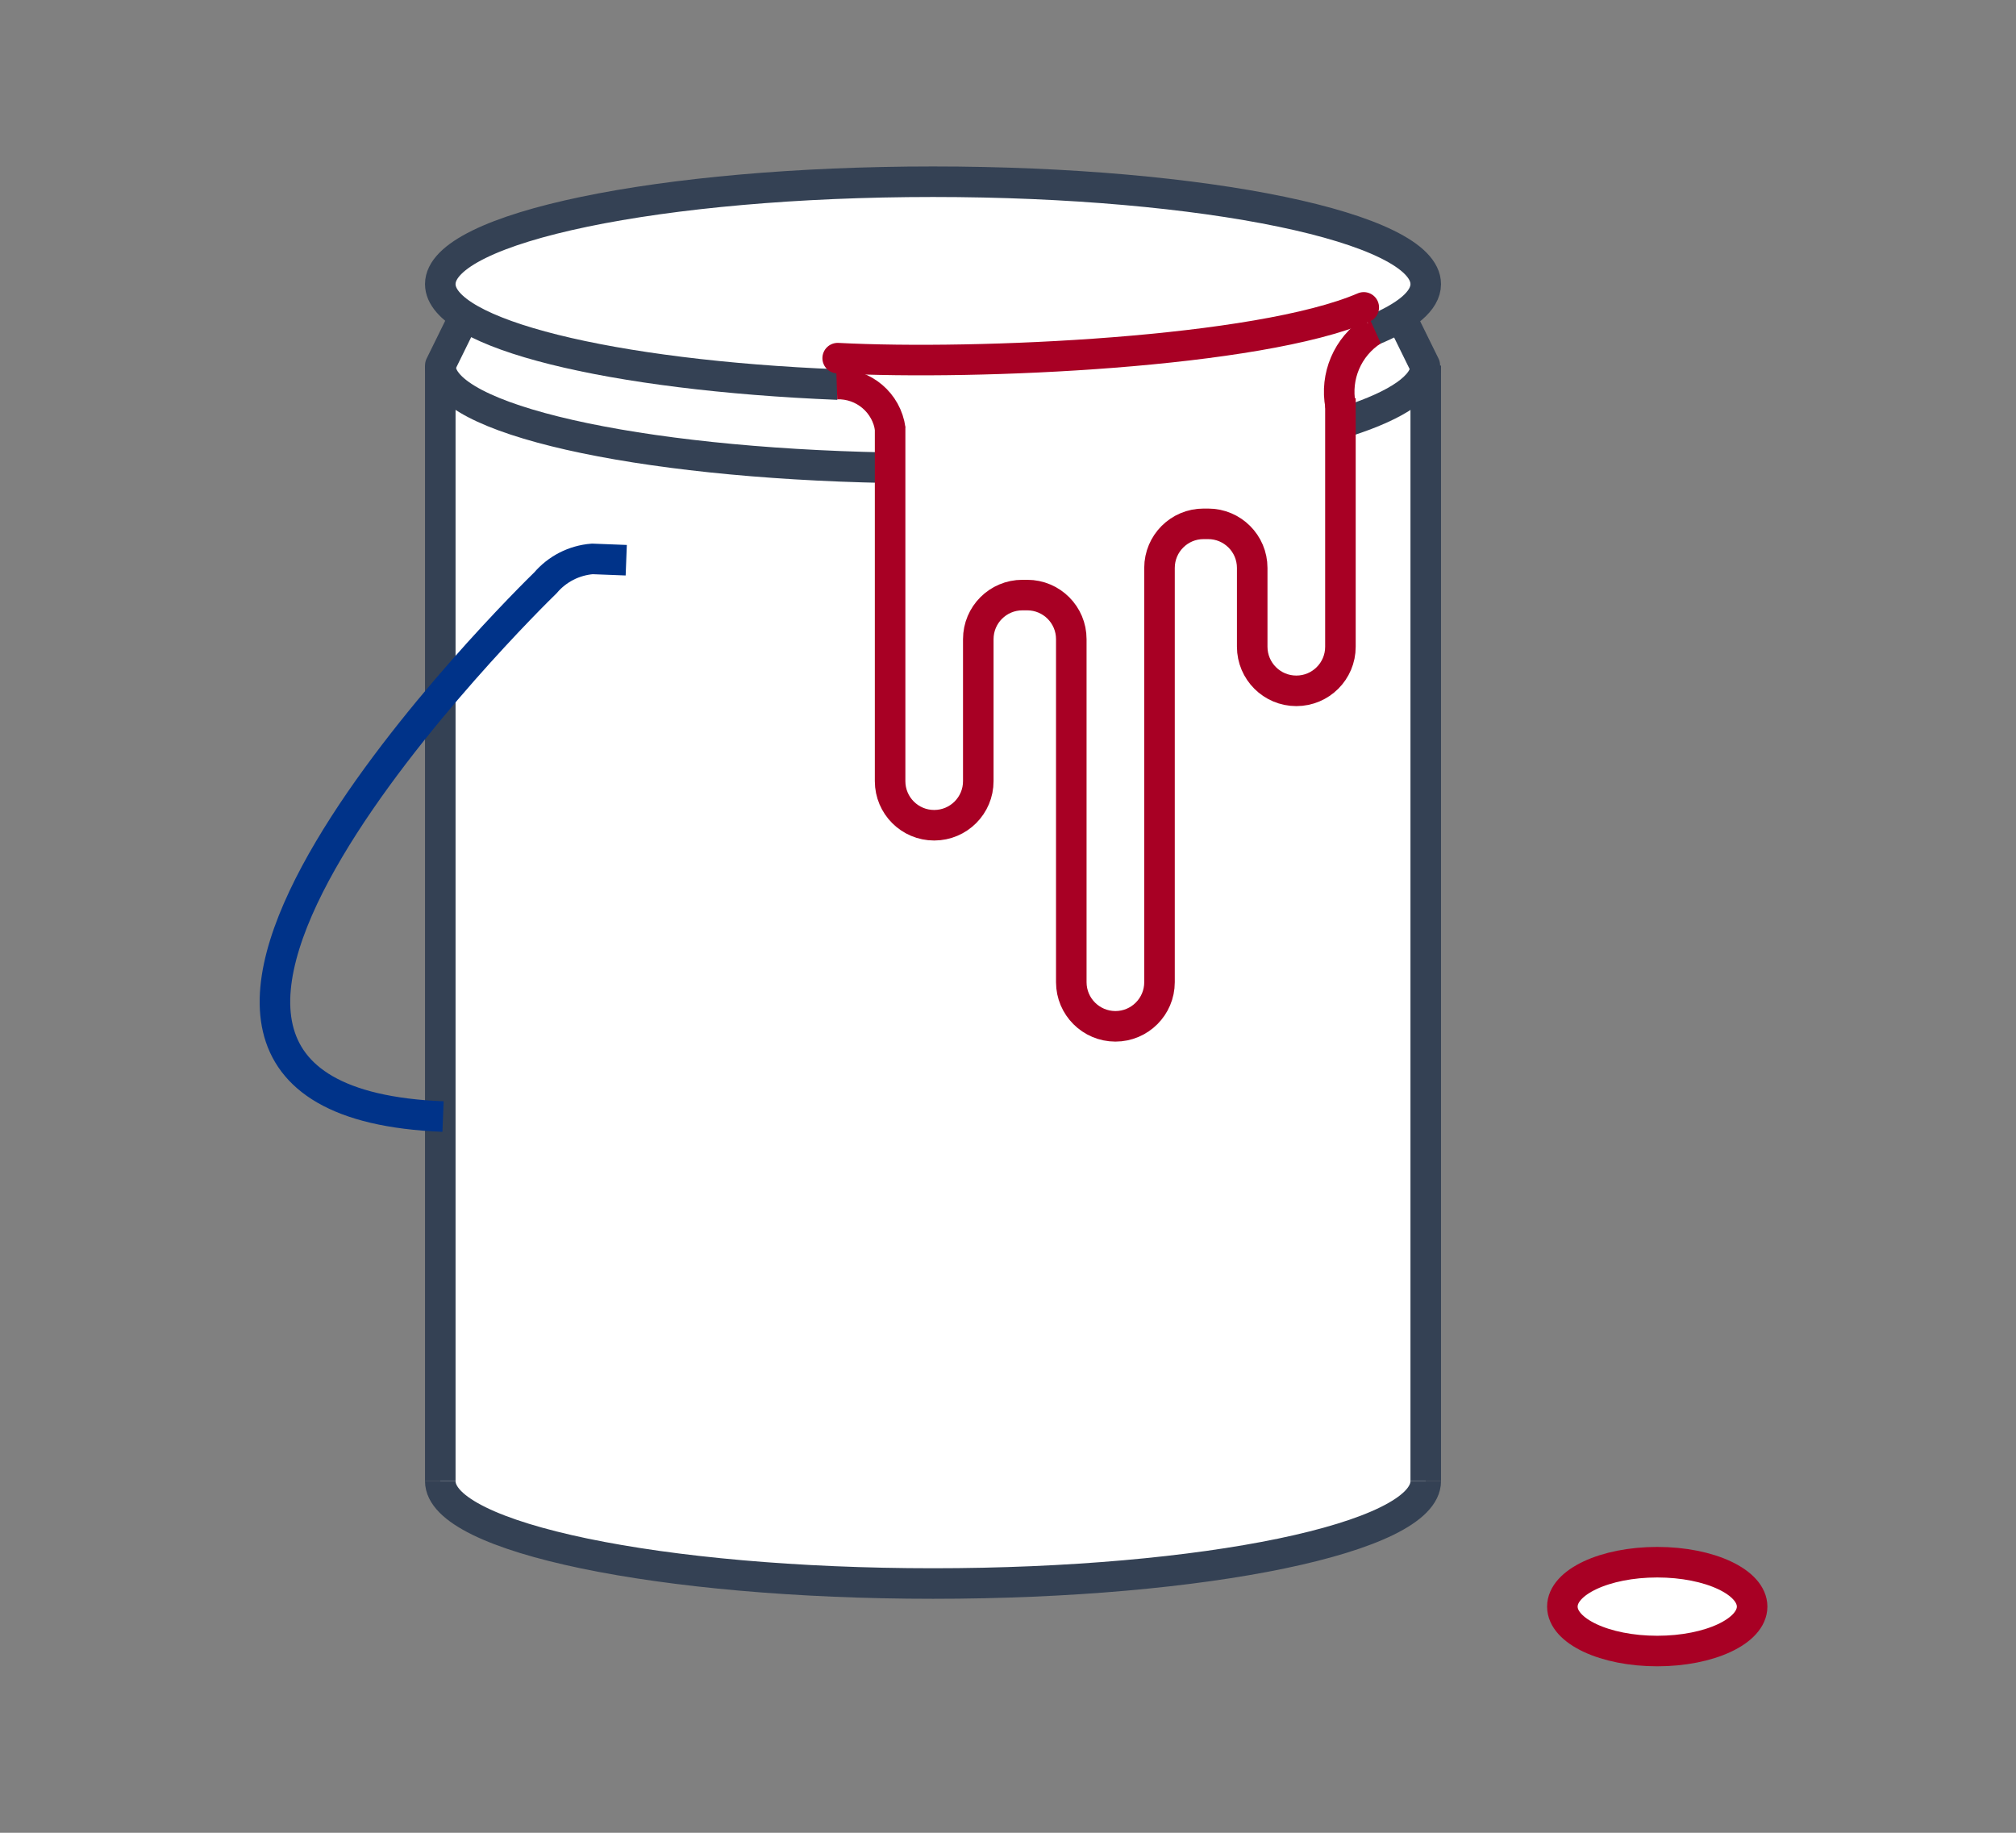
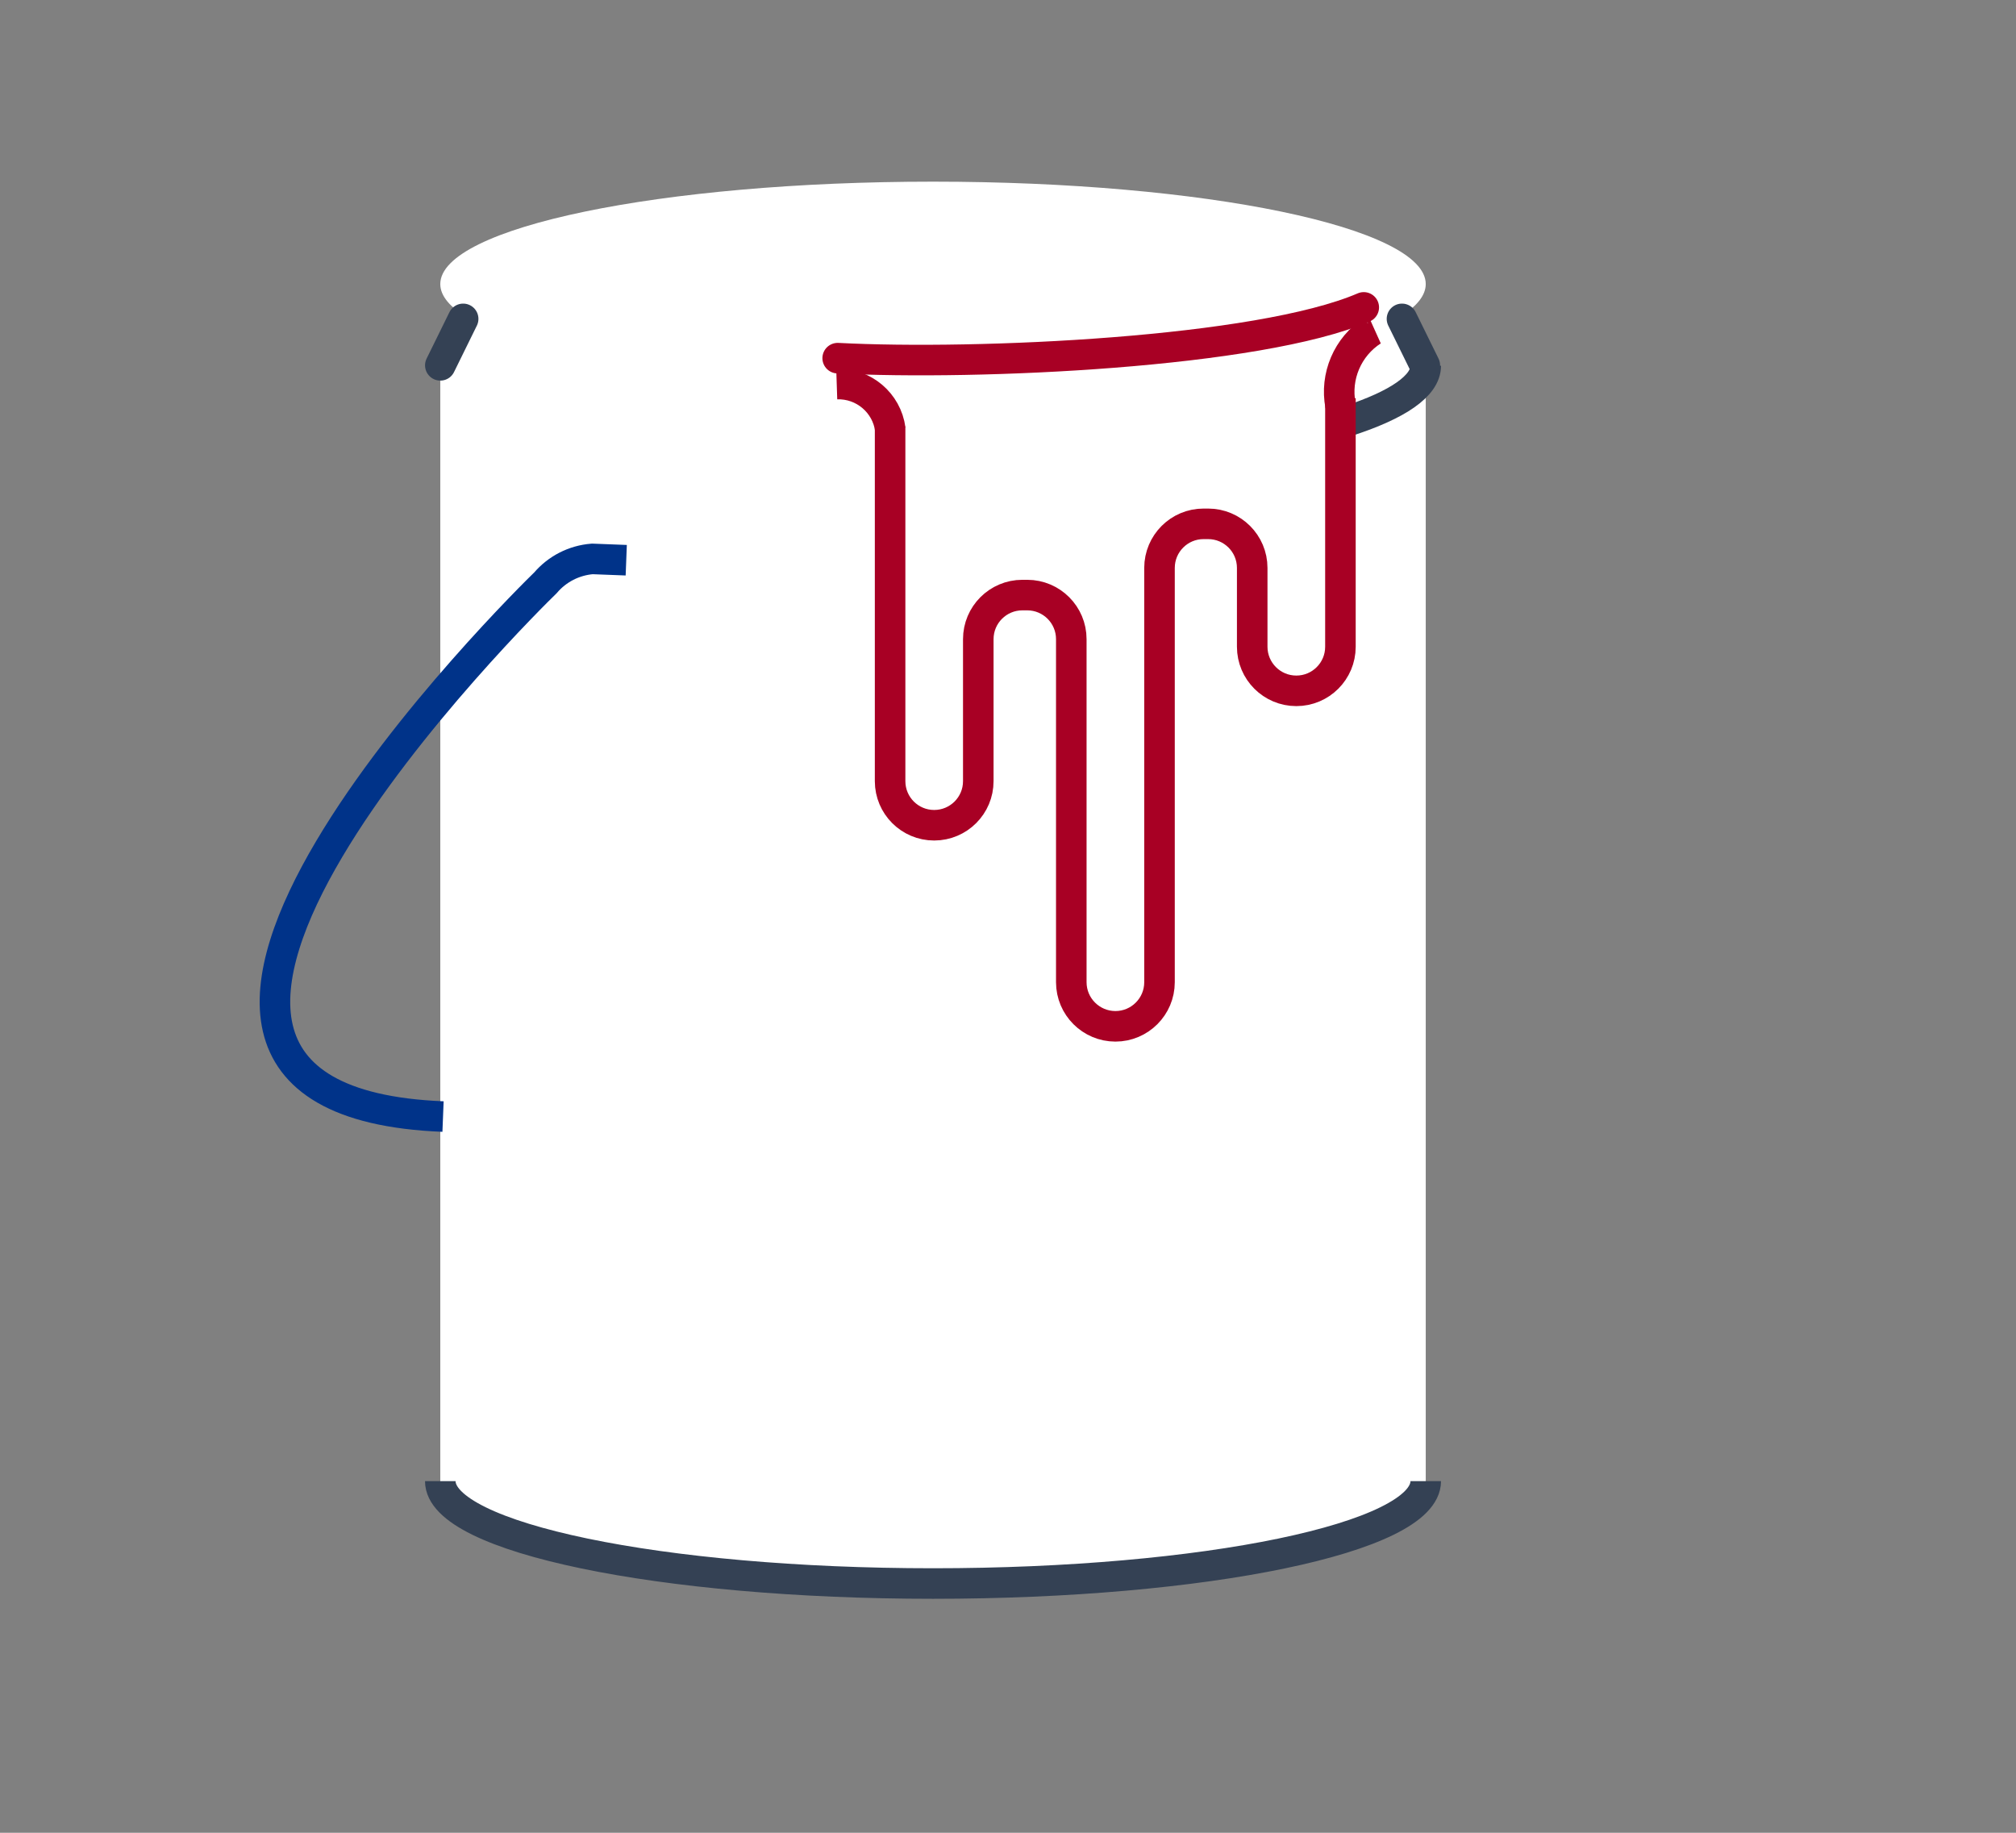
<svg xmlns="http://www.w3.org/2000/svg" version="1.1" id="レイヤー_1" x="0px" y="0px" width="66px" height="60px" viewBox="0 0 66 60" style="enable-background:new 0 0 66 60;" xml:space="preserve">
  <rect x="0" y="0" width="66" height="60" fill="#808080" stroke="none" />
  <style type="text/css">
	.st0{fill:#FFFFFF;}
	.st1{fill:none;stroke:#344154;}
	.st2{fill:none;stroke:#003389;}
	.st3{fill:none;stroke:#A80024;stroke-linecap:round;}
	.st4{fill:none;stroke:#A80024;}
	.st5{fill:none;stroke:#344154;stroke-linecap:round;}
	.st6{fill:#FFFFFF;stroke:#A80024;}
</style>
  <g id="グループ_60710" transform="translate(24788 12496)">
    <g id="グループ_60932" transform="translate(-24854.953 -13123.366)">
      <g id="グループ_60933">
        <path id="パス_130938" class="st0" d="M81.367,673.938v-34.6l0.749-1.535l0.163-0.024c-0.591-0.349-0.912-0.724-0.912-1.114     c0-1.851,7.222-3.352,16.131-3.352s16.131,1.5,16.131,3.352c0,0.363-0.278,0.713-0.792,1.041l0.014,0.1l0.778,1.535v36.514     c0,1.851-7.222,3.352-16.131,3.352s-16.131-1.5-16.131-3.352L81.367,673.938z" />
-         <path id="パス_130939" class="st1" d="M95.97,642.677c-8.192-0.16-14.6-1.593-14.6-3.337" />
        <path id="パス_130940" class="st1" d="M113.629,639.34c0,0.662-0.924,1.279-2.518,1.8" />
-         <path id="パス_130941" class="st1" d="M94.385,639.956c-7.42-0.3-13.018-1.659-13.018-3.289c0-1.851,7.222-3.352,16.131-3.352     s16.131,1.5,16.131,3.352c0,0.547-0.63,1.063-1.749,1.52" />
        <path id="パス_130942" class="st1" d="M113.629,675.854c0,1.851-7.222,3.352-16.131,3.352s-16.131-1.5-16.131-3.352" />
-         <line id="線_28100" class="st1" x1="81.367" y1="639.34" x2="81.367" y2="675.854" />
-         <line id="線_28101" class="st1" x1="113.629" y1="639.34" x2="113.629" y2="675.854" />
        <path id="パス_130943" class="st2" d="M81.457,663.919c-13.886-0.554,2.822-16.961,3.351-17.471     c0.387-0.455,0.939-0.737,1.535-0.785l1.112,0.043" />
        <g id="グループ_60932-2">
          <path id="パス_130944" class="st3" d="M111.6,637.429c-3.448,1.483-12.653,1.9-17.223,1.662" />
          <path id="パス_130945" class="st4" d="M110.836,640.4v8.139c0,0.797-0.646,1.443-1.443,1.443c0,0-0.001,0-0.001,0l0,0      c-0.797,0-1.443-0.646-1.444-1.443v-2.581c0-0.797-0.646-1.443-1.443-1.443c0,0-0.001,0-0.001,0h-0.147      c-0.797-0.001-1.443,0.645-1.444,1.442c0,0,0,0.001,0,0.001v13.563c0,0.797-0.647,1.444-1.444,1.444l0,0      c-0.797-0.001-1.443-0.647-1.444-1.444v-11.23c0.001-0.797-0.645-1.443-1.442-1.444c-0.001,0-0.001,0-0.002,0h-0.157      c-0.797,0-1.444,0.646-1.444,1.444v4.647c0.001,0.797-0.645,1.443-1.442,1.444c0,0-0.001,0-0.001,0l0,0      c-0.797,0.001-1.443-0.645-1.444-1.442c0-0.001,0-0.001,0-0.002v-11.6" />
          <path id="パス_130946" class="st4" d="M96.1,641.422c-0.117-0.871-0.875-1.512-1.754-1.483" />
          <path id="パス_130947" class="st4" d="M110.838,640.639c-0.182-0.954,0.232-1.923,1.047-2.451l-0.079,0.022" />
        </g>
        <line id="線_28102" class="st5" x1="82.116" y1="637.805" x2="81.368" y2="639.326" />
        <line id="線_28103" class="st5" x1="112.851" y1="637.805" x2="113.599" y2="639.326" />
      </g>
-       <ellipse id="楕円形_4266" class="st6" cx="121.208" cy="679.962" rx="3.106" ry="1.454" />
    </g>
  </g>
  <g>
</g>
  <g>
</g>
  <g>
</g>
  <g>
</g>
  <g>
</g>
  <g>
</g>
</svg>